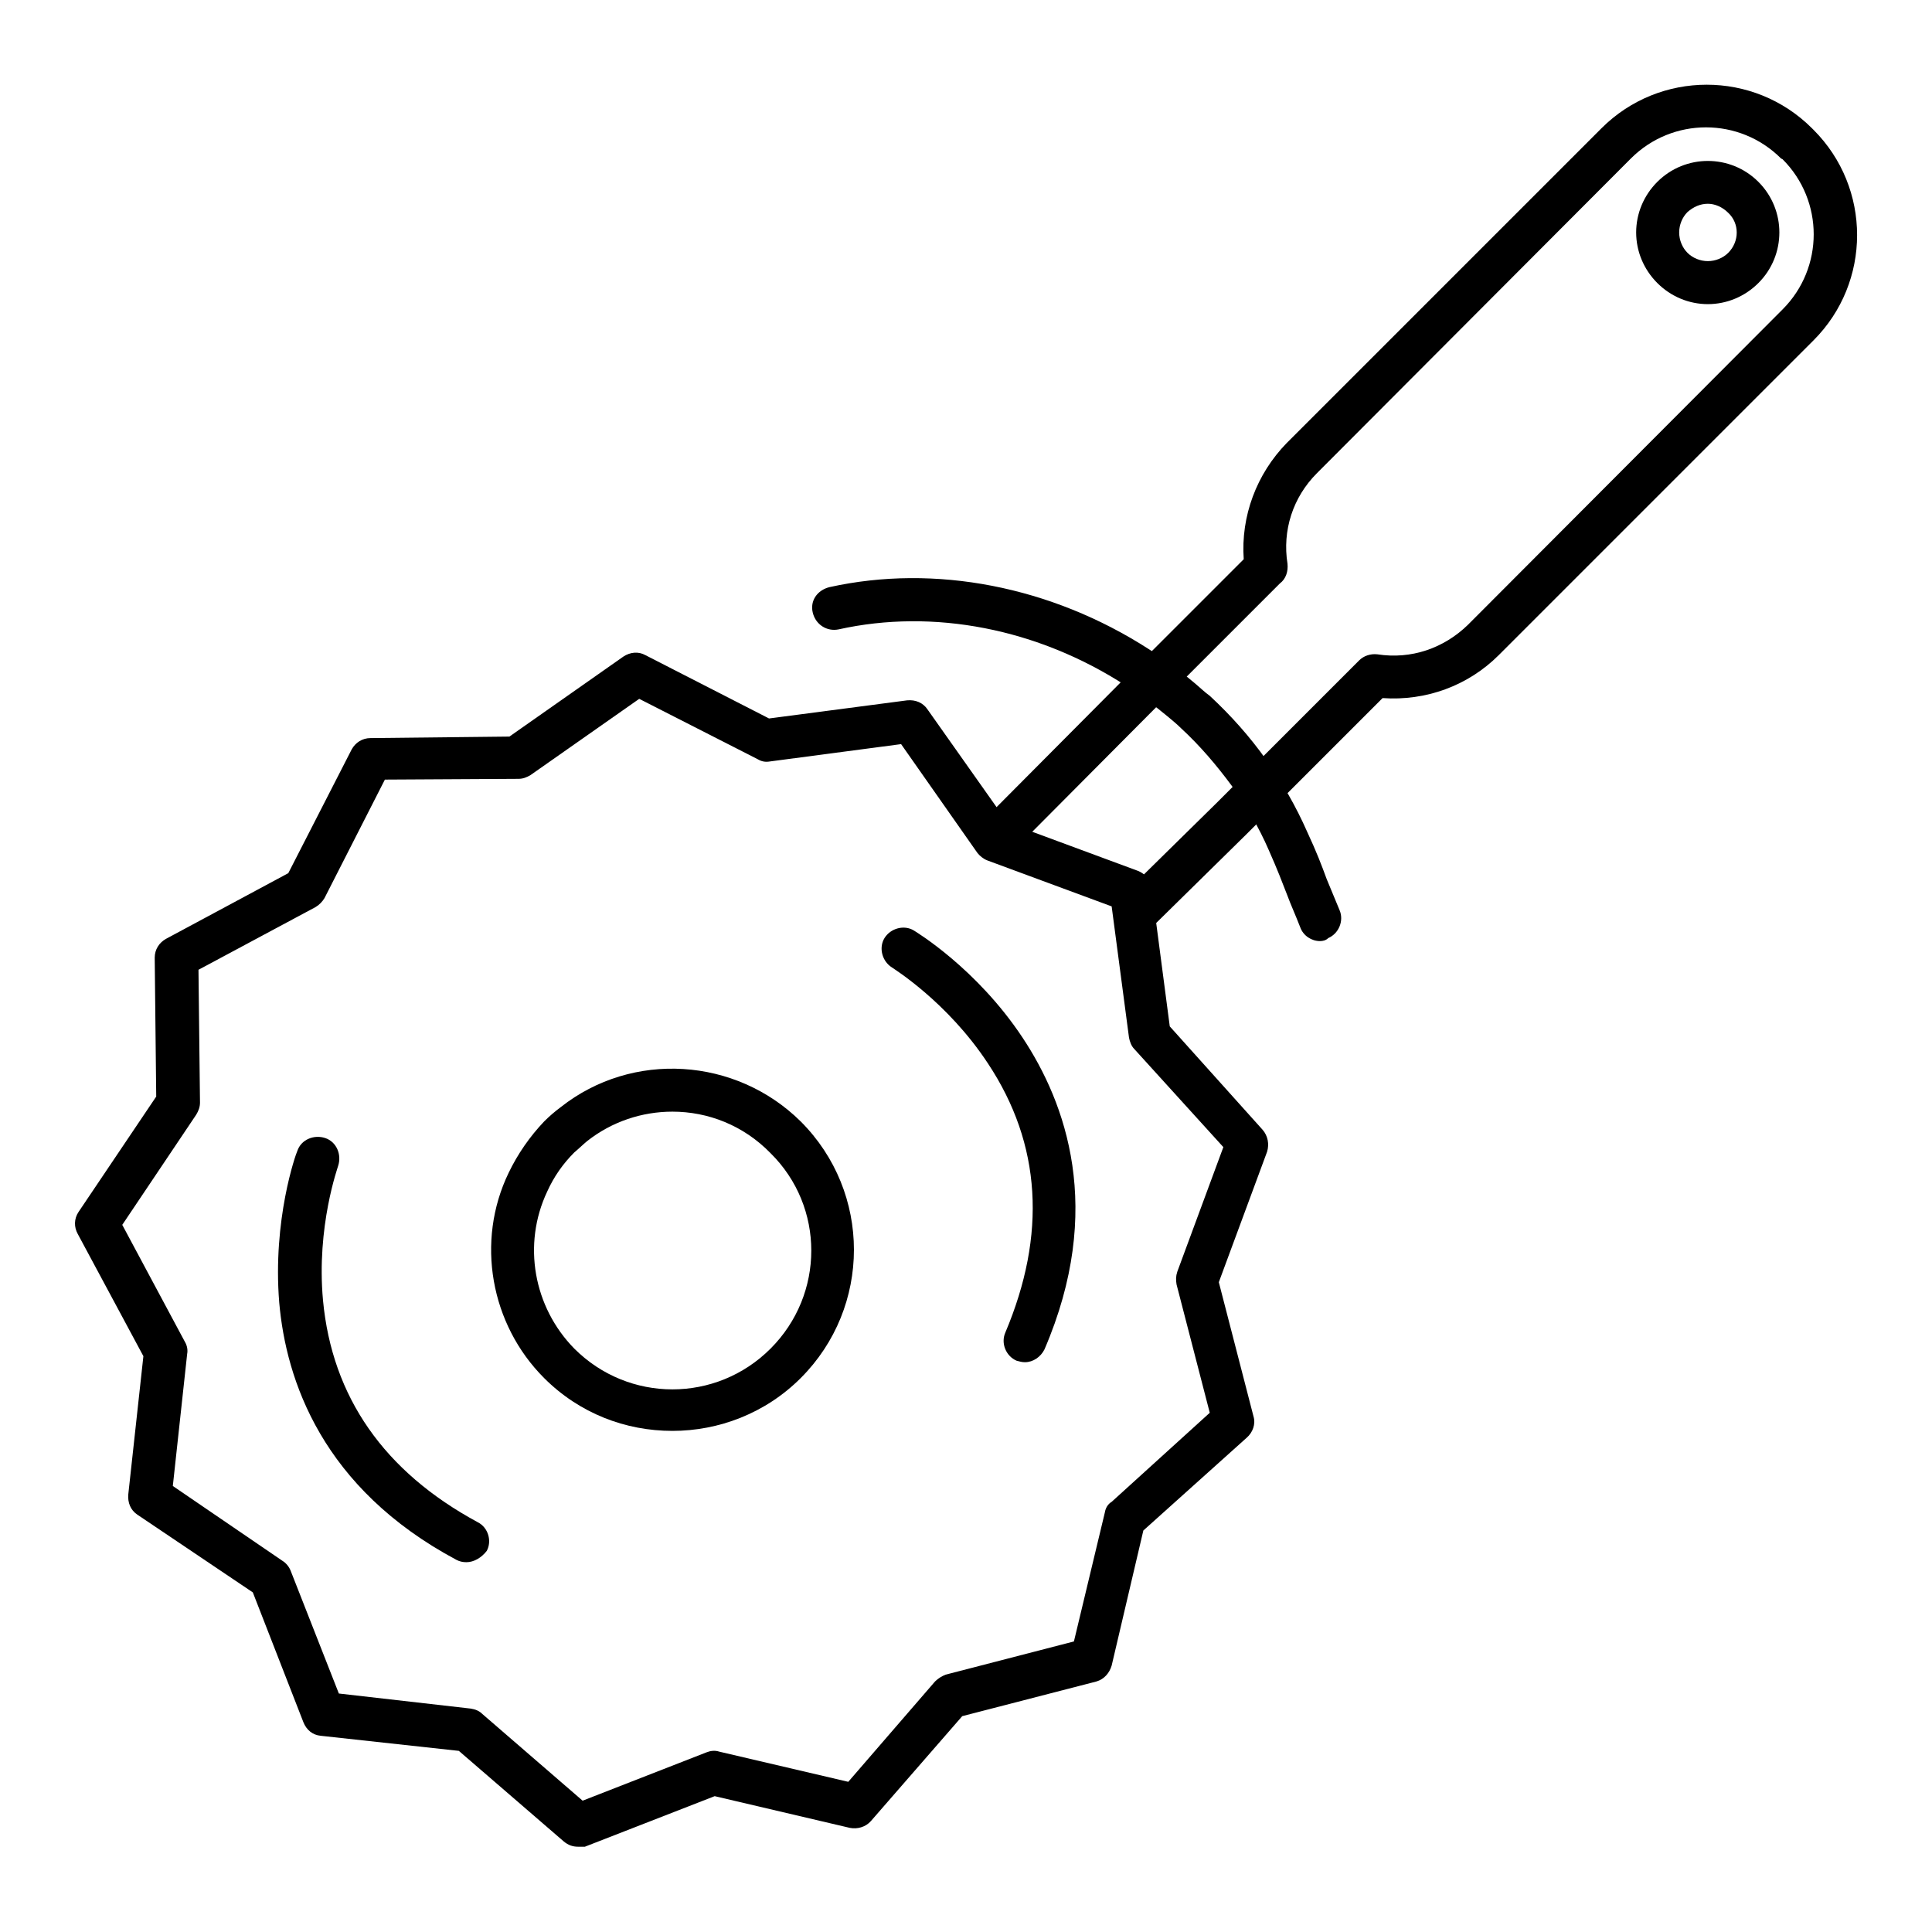
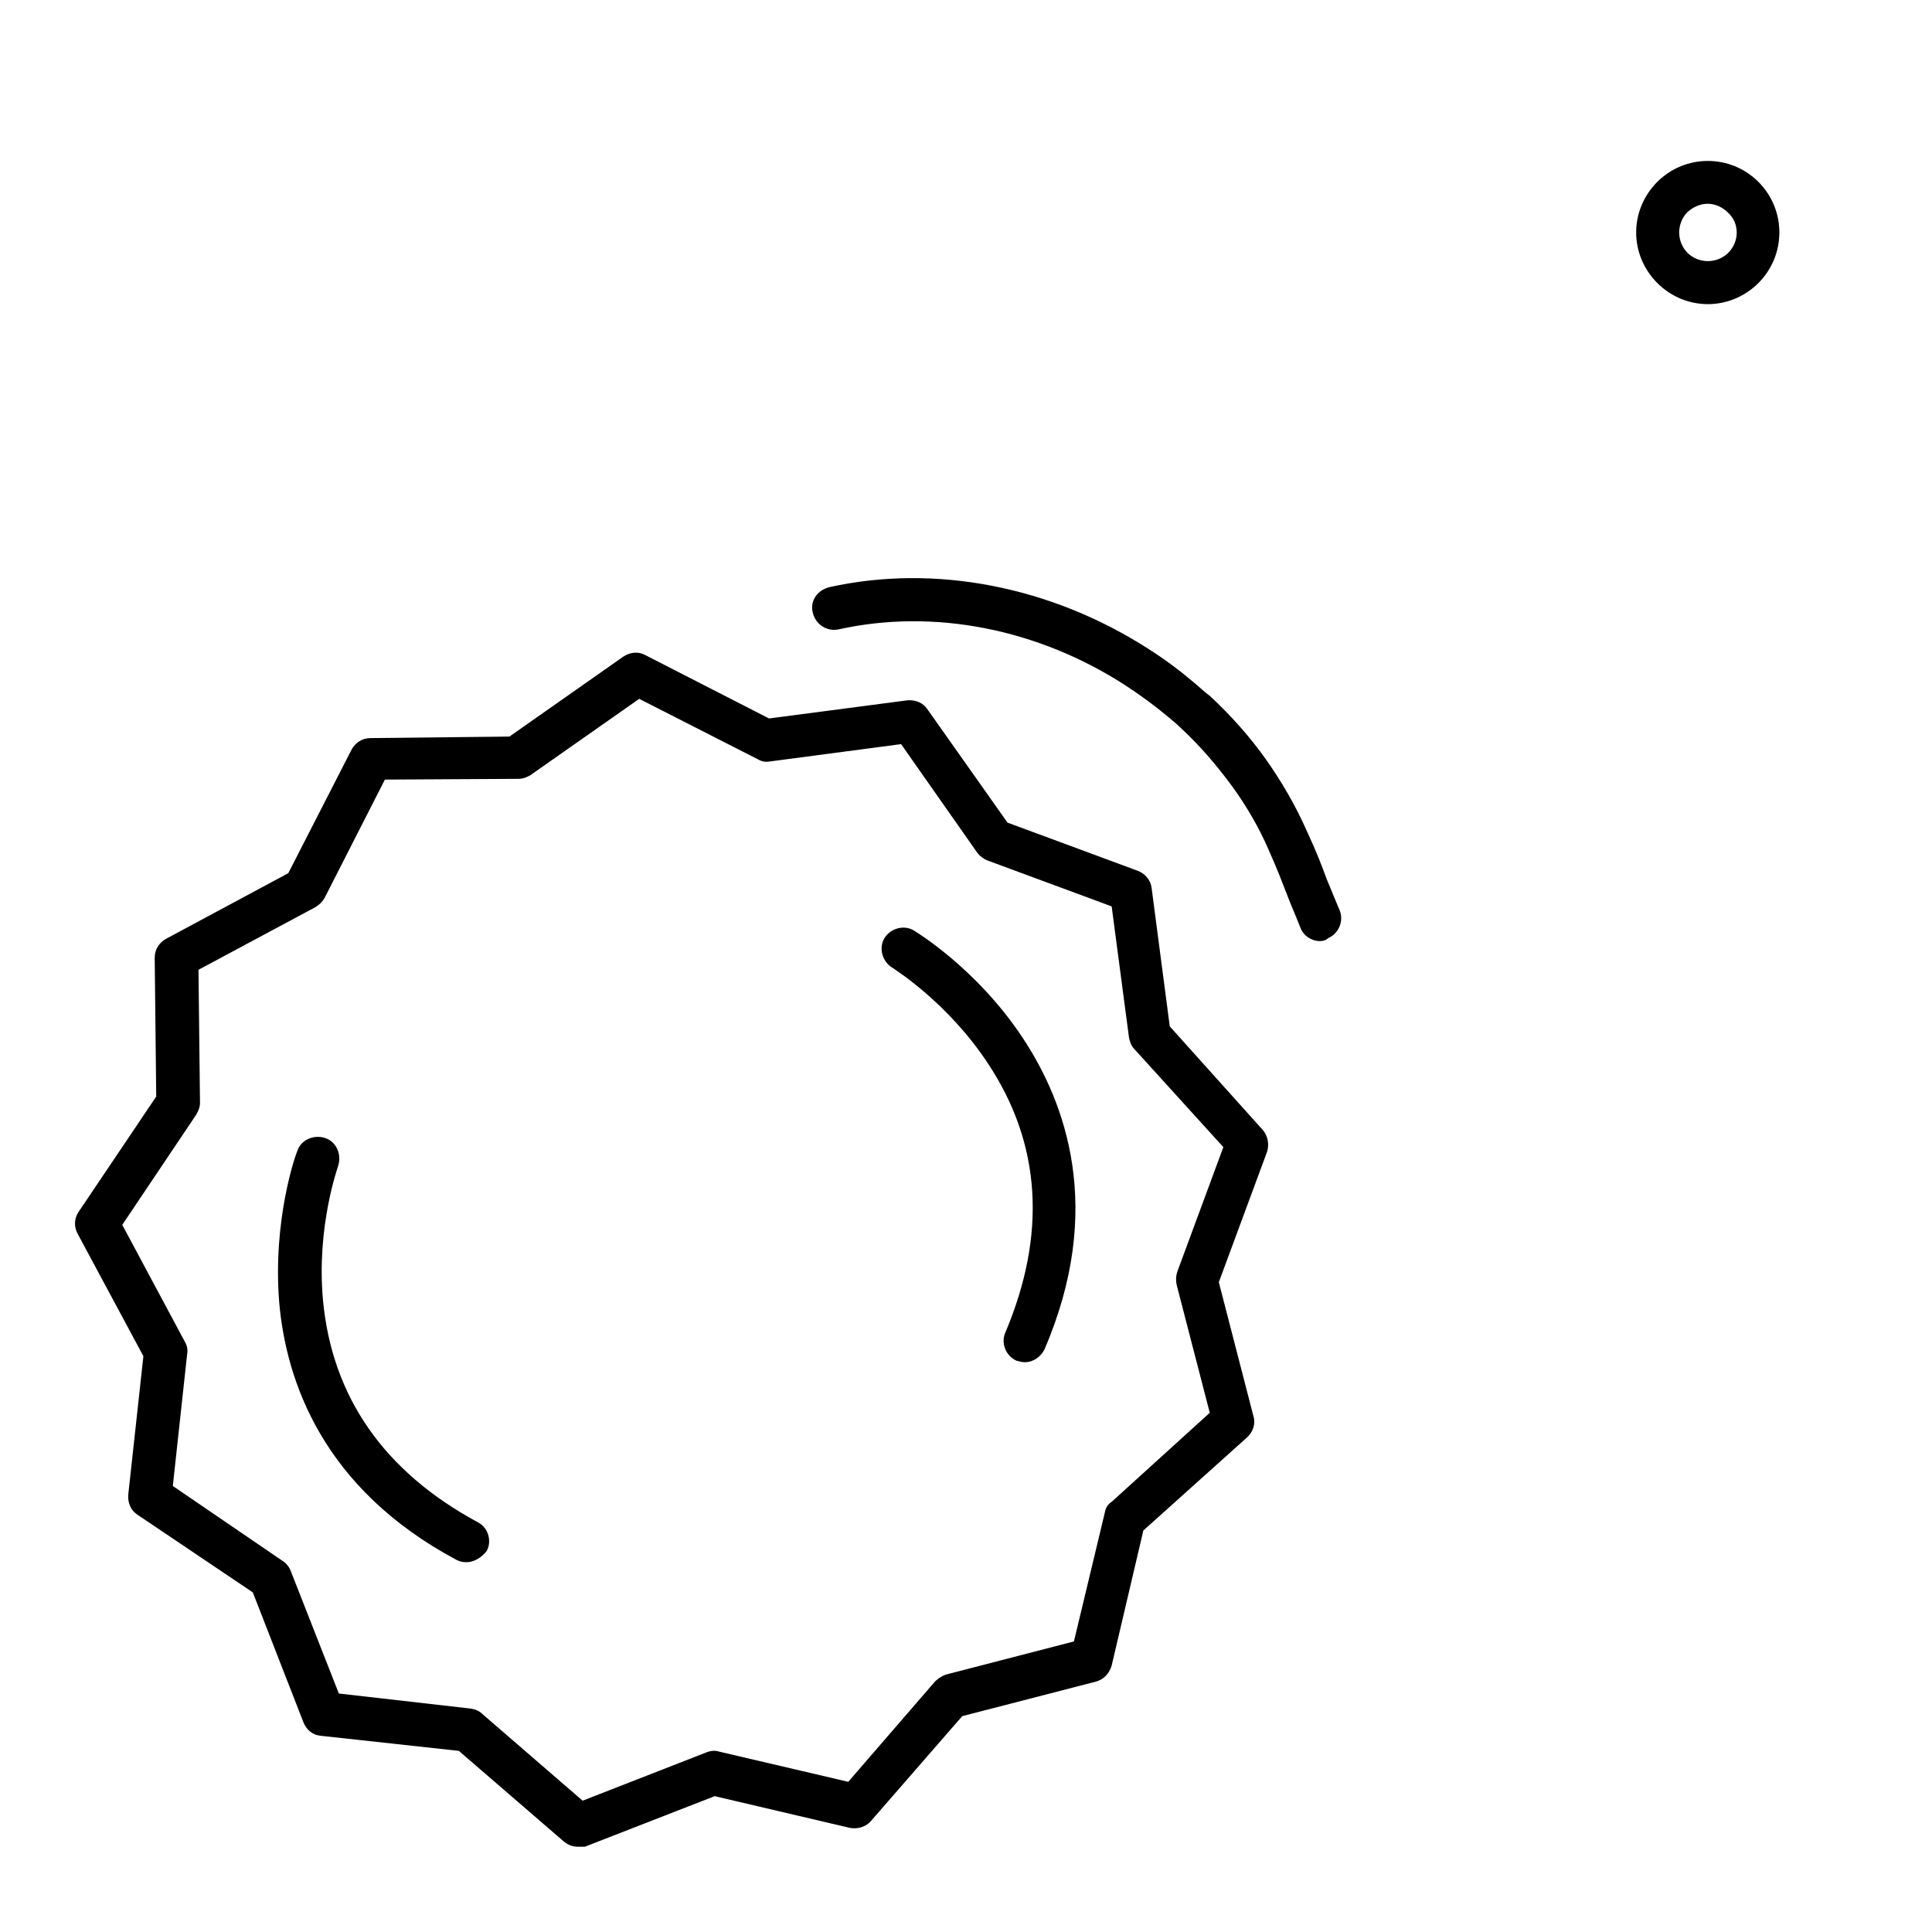
<svg xmlns="http://www.w3.org/2000/svg" version="1.1" x="0px" y="0px" viewBox="0 0 256 256" enable-background="new 0 0 256 256" xml:space="preserve">
  <g>
-     <path fill="#000000" d="M89.1,189.6c-6.2,0-12.3-2.3-17-7c-7.1-7.1-9.1-18.1-4.7-27.2c1.2-2.5,2.8-4.8,4.7-6.8 c0.7-0.7,1.4-1.3,2.2-1.9c9.5-7.5,23.2-6.6,31.8,1.9c9.4,9.4,9.4,24.6,0,34C101.4,187.3,95.2,189.6,89.1,189.6z M89.1,147.3 c-4,0-8,1.3-11.3,3.9c-0.6,0.5-1.1,1-1.7,1.5c-1.5,1.5-2.7,3.2-3.6,5.2c-3.3,7-1.8,15.3,3.6,20.8c3.6,3.6,8.3,5.4,13,5.4 c4.7,0,9.4-1.8,13-5.4c7.2-7.2,7.2-18.8,0-25.9C98.5,149.1,93.8,147.3,89.1,147.3z M151.1,123.2c-0.7,0-1.5-0.3-2-0.9 c-1.1-1.1-1.1-2.9,0-4l12-11.8l19-19c0.6-0.6,1.5-0.9,2.4-0.8c4.5,0.7,8.8-0.8,12-3.9L236.2,41c5.5-5.5,5.5-14.4,0-19.9L236,21 c-5.5-5.5-14.4-5.5-19.9,0l-41.6,41.7c-3.2,3.2-4.6,7.6-3.9,12c0.1,1-0.2,2-1,2.6l-15.2,15.2l-18.5,18.6c-1.1,1.1-2.9,1.1-4,0 c-1.1-1.1-1.1-2.9,0-4l18.5-18.6l14.4-14.4c-0.4-5.7,1.7-11.3,5.7-15.4L212.2,17c7.7-7.7,20.2-7.7,27.9,0l0.2,0.2 c7.7,7.7,7.7,20.2,0,27.9l-41.7,41.7c-4.1,4.1-9.7,6.1-15.4,5.7l-18.1,18.1l-12,11.8C152.6,122.9,151.8,123.2,151.1,123.2 L151.1,123.2z" />
    <path fill="#000000" d="M174.9,124.7c-1.1,0-2.2-0.7-2.6-1.8c-0.7-1.8-1.3-3.1-1.7-4.2c-0.7-1.8-1.3-3.4-2.5-6.1 c-1.3-3-3-5.9-4.9-8.5c-2-2.7-4.2-5.3-6.7-7.6c-0.5-0.5-1.1-1-1.7-1.5c-1.8-1.5-3.7-2.9-5.7-4.2c-11.6-7.5-25.4-10.2-38-7.4 c-1.5,0.3-3-0.6-3.4-2.2s0.6-3,2.2-3.4c14-3.1,29.4-0.1,42.3,8.2c2.2,1.4,4.2,2.9,6.2,4.6c0.6,0.5,1.2,1.1,1.9,1.6 c2.8,2.6,5.3,5.4,7.5,8.5c2.1,3,3.9,6.1,5.4,9.5c1.3,2.8,1.9,4.4,2.6,6.3c0.5,1.2,1,2.4,1.7,4.1c0.6,1.4-0.1,3.1-1.5,3.7 C175.7,124.6,175.3,124.7,174.9,124.7L174.9,124.7z M226.3,40.3c-2.5,0-4.9-1-6.7-2.8c-1.8-1.8-2.8-4.2-2.8-6.7 c0-2.5,1-4.9,2.8-6.7c3.7-3.7,9.7-3.7,13.4,0c3.7,3.7,3.7,9.7,0,13.4C231.2,39.3,228.8,40.3,226.3,40.3z M226.3,27 c-1,0-1.9,0.4-2.7,1.1c-0.7,0.7-1.1,1.7-1.1,2.7c0,1,0.4,2,1.1,2.7c0.7,0.7,1.7,1.1,2.7,1.1c1,0,2-0.4,2.7-1.1 c1.5-1.5,1.5-3.9,0-5.3C228.2,27.4,227.2,27,226.3,27z M76.6,244.7c-0.7,0-1.3-0.2-1.9-0.7L60.8,232l-18.3-2 c-1.1-0.1-1.9-0.8-2.3-1.8L33.5,211l-15.3-10.3c-0.9-0.6-1.3-1.6-1.2-2.7l2-18.3l-8.7-16.2c-0.5-0.9-0.5-2,0.1-2.9l10.3-15.3 l-0.2-18.4c0-1.1,0.6-2,1.5-2.5l16.2-8.7l8.4-16.4c0.5-0.9,1.4-1.5,2.5-1.5l18.4-0.2l15.1-10.6c0.9-0.6,2-0.7,2.9-0.2l16.4,8.4 l18.3-2.4c1.1-0.1,2.1,0.3,2.7,1.2l10.6,15l17.3,6.4c1,0.4,1.7,1.3,1.8,2.3l2.4,18.3l12.3,13.7c0.7,0.8,0.9,1.9,0.6,2.9l-6.4,17.3 l4.6,17.8c0.3,1-0.1,2.1-0.9,2.8l-13.7,12.3l-4.2,17.9c-0.3,1-1,1.8-2,2.1l-17.8,4.6l-12.1,13.9c-0.7,0.8-1.8,1.1-2.8,0.9 l-17.9-4.2l-17.2,6.7C77.3,244.7,76.9,244.7,76.6,244.7z M44.9,224.4l17.5,2c0.6,0.1,1.1,0.3,1.5,0.7l13.3,11.5l16.4-6.4 c0.5-0.2,1.1-0.3,1.7-0.1l17.1,4l11.5-13.3c0.4-0.4,0.9-0.7,1.4-0.9l17-4.4l4.1-17.1c0.1-0.6,0.4-1.1,0.9-1.4l13-11.8l-4.4-17 c-0.1-0.6-0.1-1.1,0.1-1.7l6.1-16.5L150.3,139c-0.4-0.4-0.6-1-0.7-1.5l-2.3-17.4l-16.5-6.1c-0.5-0.2-1-0.6-1.3-1l-10.1-14.4 l-17.4,2.3c-0.6,0.1-1.1,0-1.6-0.3l-15.7-8l-14.4,10.1c-0.5,0.3-1,0.5-1.6,0.5L51,103.3L43,119c-0.3,0.5-0.7,0.9-1.2,1.2l-15.5,8.3 l0.2,17.6c0,0.6-0.2,1.1-0.5,1.6l-9.8,14.6l8.3,15.5c0.3,0.5,0.4,1.1,0.3,1.6l-1.9,17.5l14.5,9.9c0.5,0.3,0.9,0.8,1.1,1.3 L44.9,224.4L44.9,224.4z" />
    <path fill="#000000" d="M61.8,207c-0.5,0-0.9-0.1-1.3-0.3c-17.8-9.5-22.6-23.8-23.5-34.1c-0.9-11,2.2-19.7,2.4-20.1 c0.5-1.5,2.2-2.2,3.7-1.7c1.5,0.5,2.2,2.2,1.7,3.7c0,0.1-2.9,8-2,17.8c1.2,12.8,8.1,22.7,20.5,29.4c1.4,0.7,1.9,2.5,1.2,3.8 C63.8,206.4,62.8,207,61.8,207z M135.8,180.5c-0.4,0-0.7-0.1-1.1-0.2c-1.4-0.6-2.1-2.3-1.5-3.7c5.5-13,4.8-25-2.3-35.7 c-5.4-8.2-12.6-12.6-12.7-12.7c-1.3-0.8-1.8-2.6-1-3.9c0.8-1.3,2.6-1.8,3.9-1c0.3,0.2,8.3,5,14.4,14.2c5.7,8.6,10.9,22.7,2.9,41.3 C137.9,179.8,136.9,180.5,135.8,180.5z" />
  </g>
</svg>